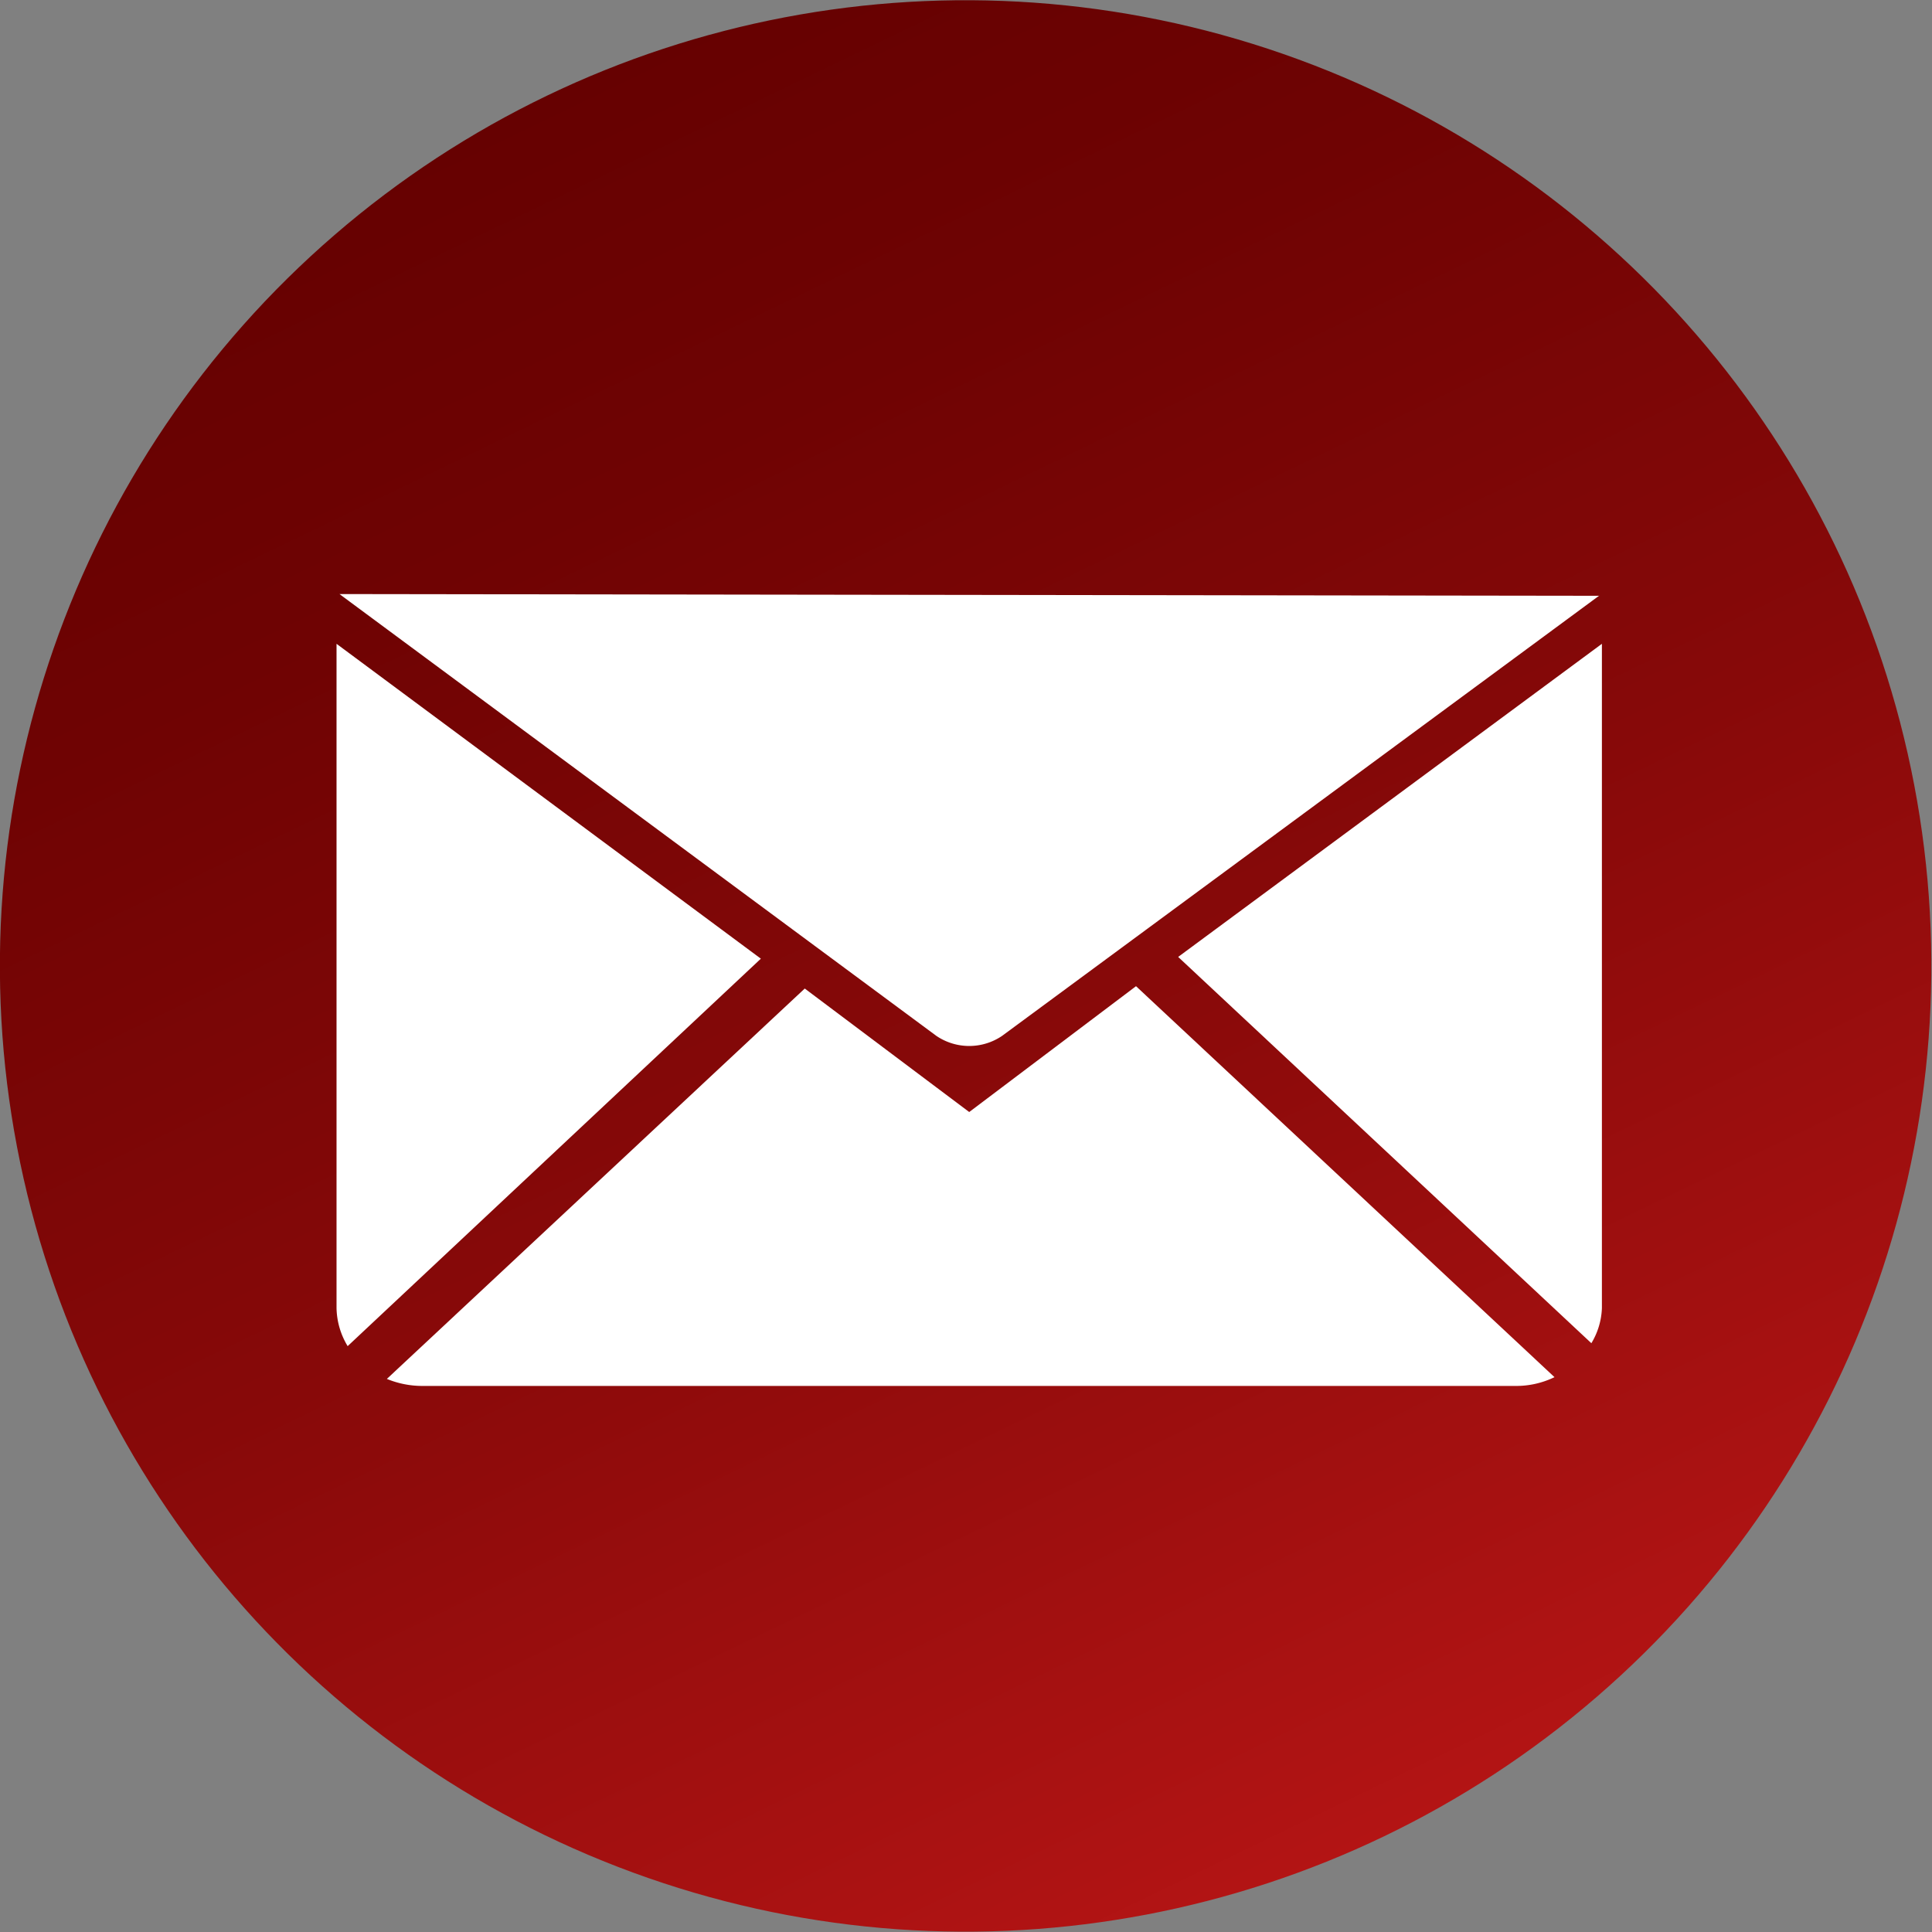
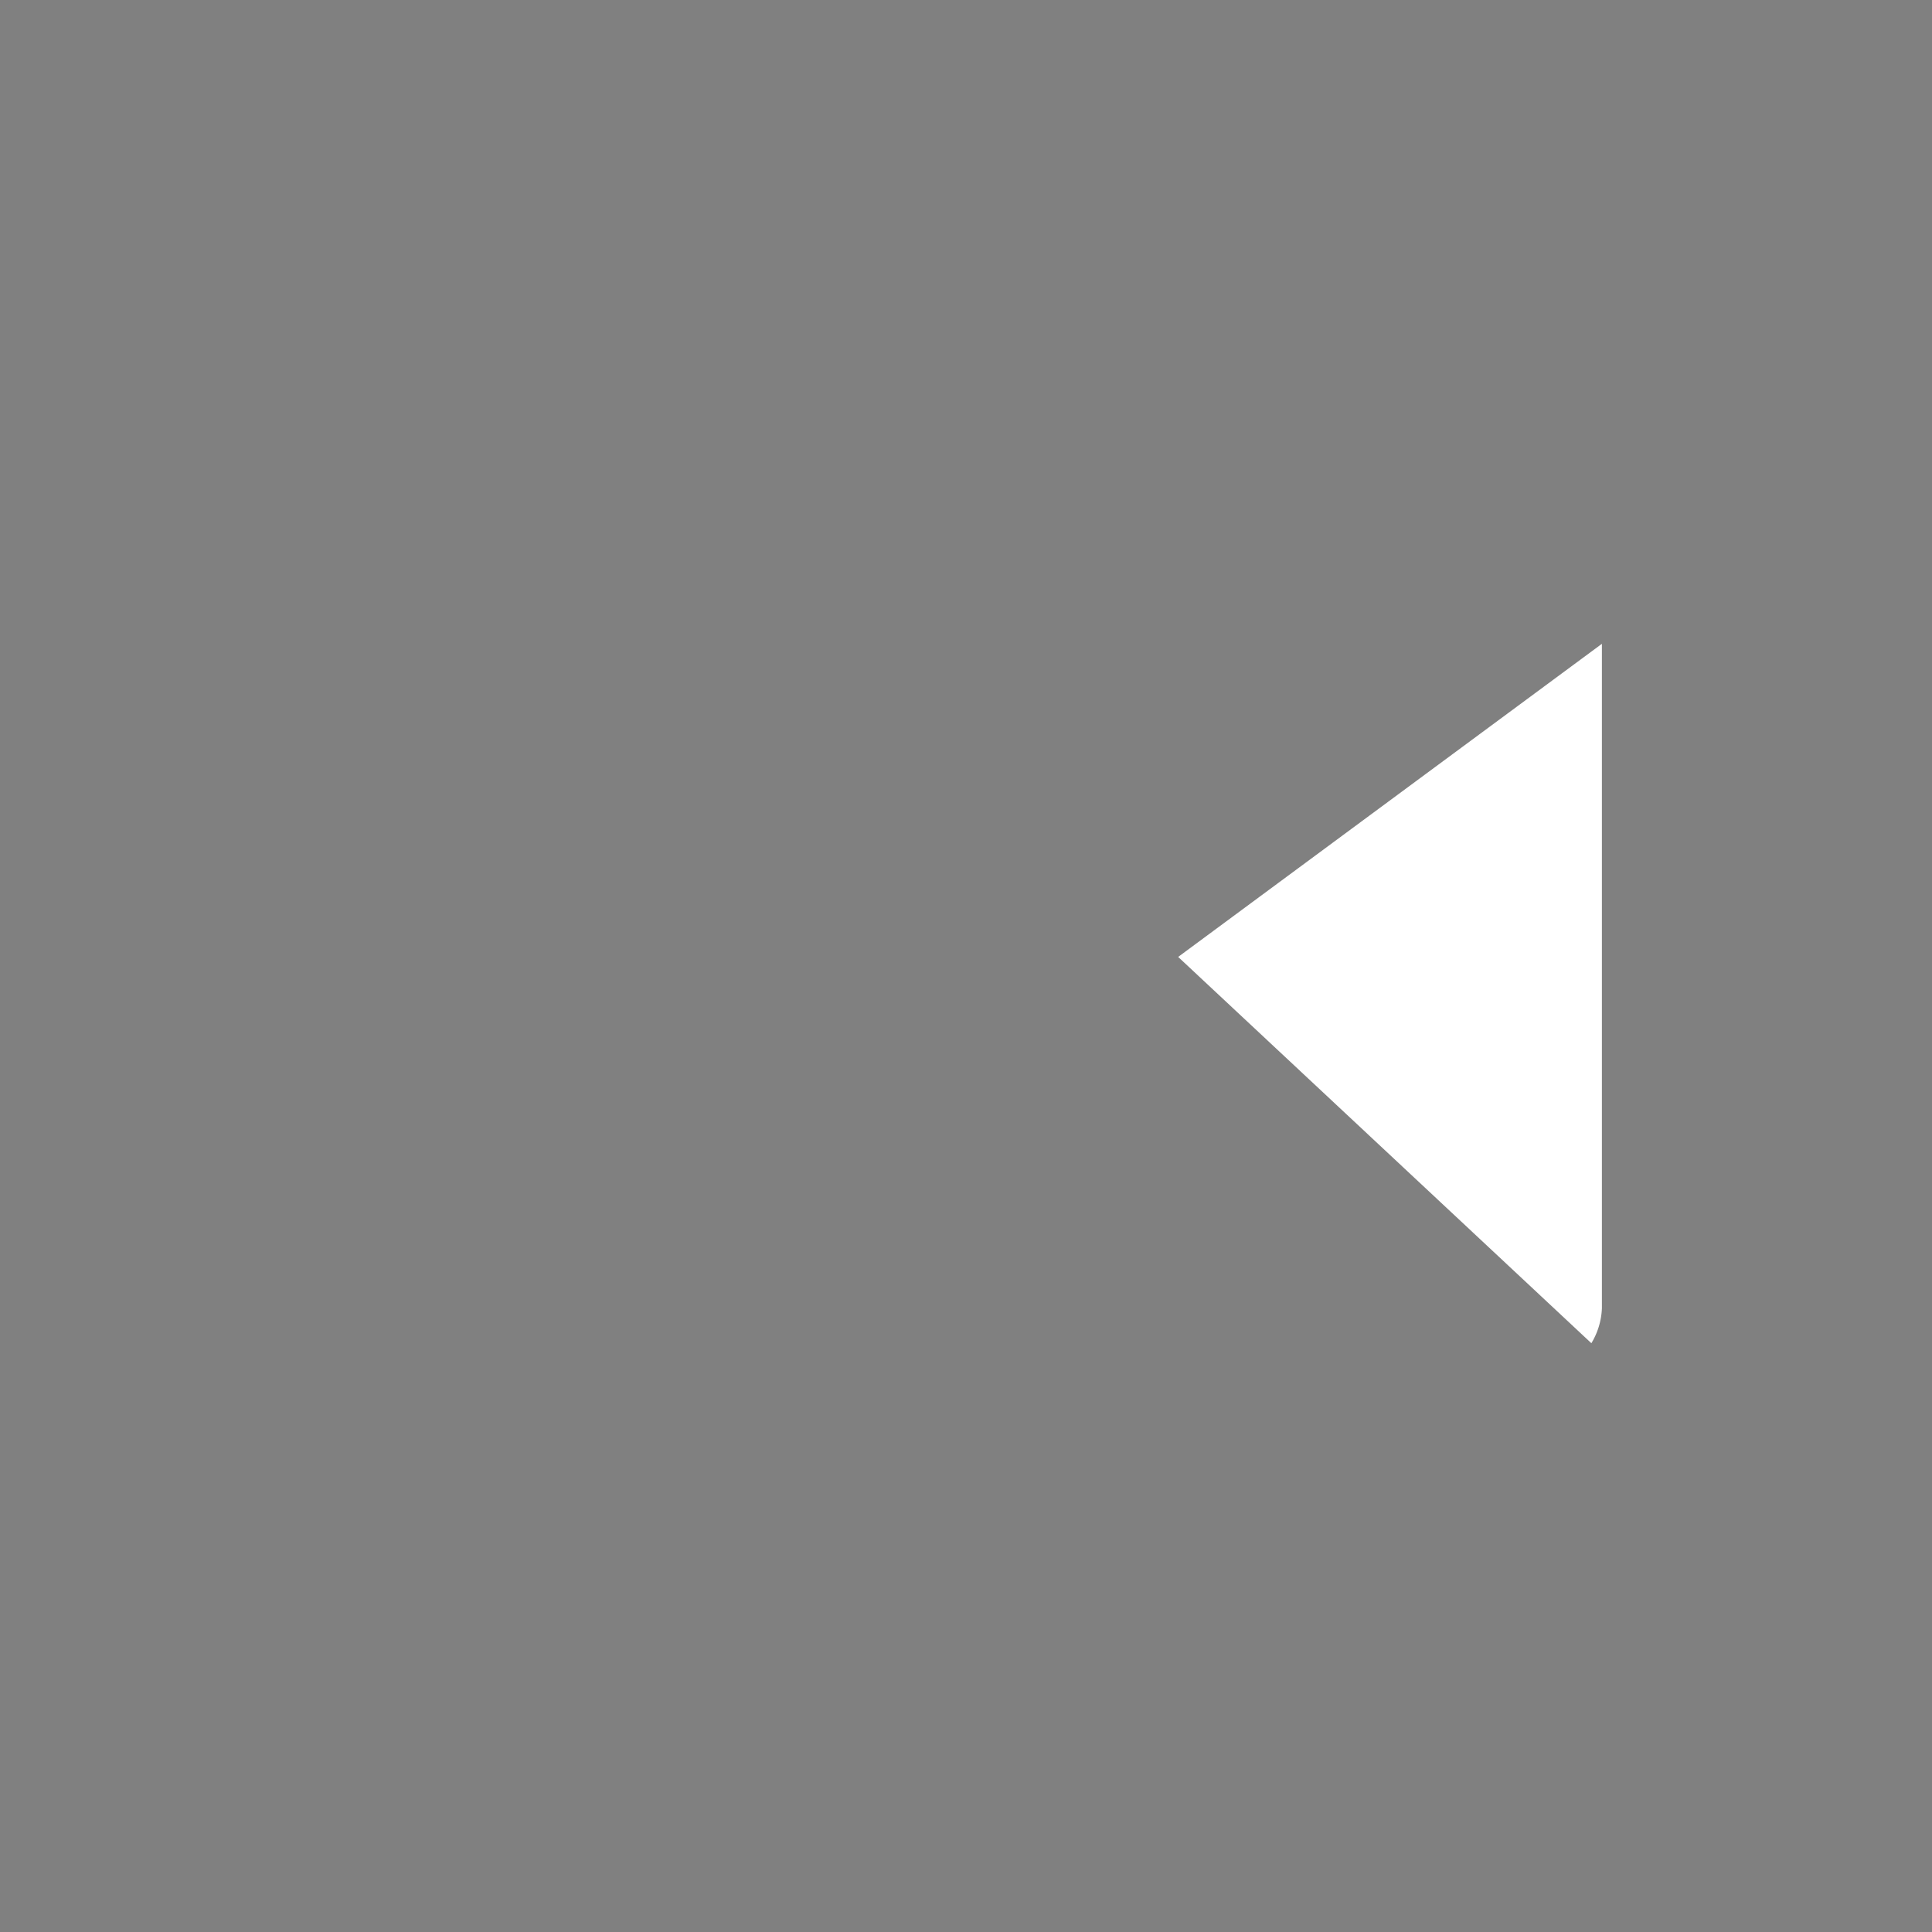
<svg xmlns="http://www.w3.org/2000/svg" viewBox="0 0 33.01 33.01">
  <rect x="0" y="0" width="33.01" height="33.01" fill="#808080" stroke="none" />
  <defs>
    <style>.cls-1{fill:url(#New_Gradient_Swatch_copy);}.cls-2{fill:#fff;}</style>
    <linearGradient id="New_Gradient_Swatch_copy" x1="141.72" y1="67.05" x2="118.39" y2="90.39" gradientTransform="translate(-113.55 -62.22)" gradientUnits="userSpaceOnUse">
      <stop offset="0" stop-color="#660101" />
      <stop offset="0.2" stop-color="#6f0303" />
      <stop offset="0.54" stop-color="#870909" />
      <stop offset="0.95" stop-color="#ae1313" />
      <stop offset="1" stop-color="#b31414" />
    </linearGradient>
  </defs>
  <g id="Layer_2" data-name="Layer 2">
    <g id="Layer_1-2" data-name="Layer 1">
-       <circle class="cls-1" cx="16.5" cy="16.5" r="16.5" transform="translate(-4.51 26.66) rotate(-70.8)" />
-       <path class="cls-2" d="M5.8,10.15,16,17.7a1,1,0,0,0,1.12,0l10.2-7.52Z" />
-       <path class="cls-2" d="M13,16.38,5.94,23a1.3,1.3,0,0,1-.19-.65V11Z" />
-       <path class="cls-2" d="M19.41,16.85l7.15,6.68a1.5,1.5,0,0,1-.67.15H7.23a1.59,1.59,0,0,1-.62-.12l7.14-6.67L16.56,19Z" />
      <path class="cls-2" d="M27.37,11V22.35a1.24,1.24,0,0,1-.18.6l-7.06-6.6Z" />
    </g>
  </g>
</svg>